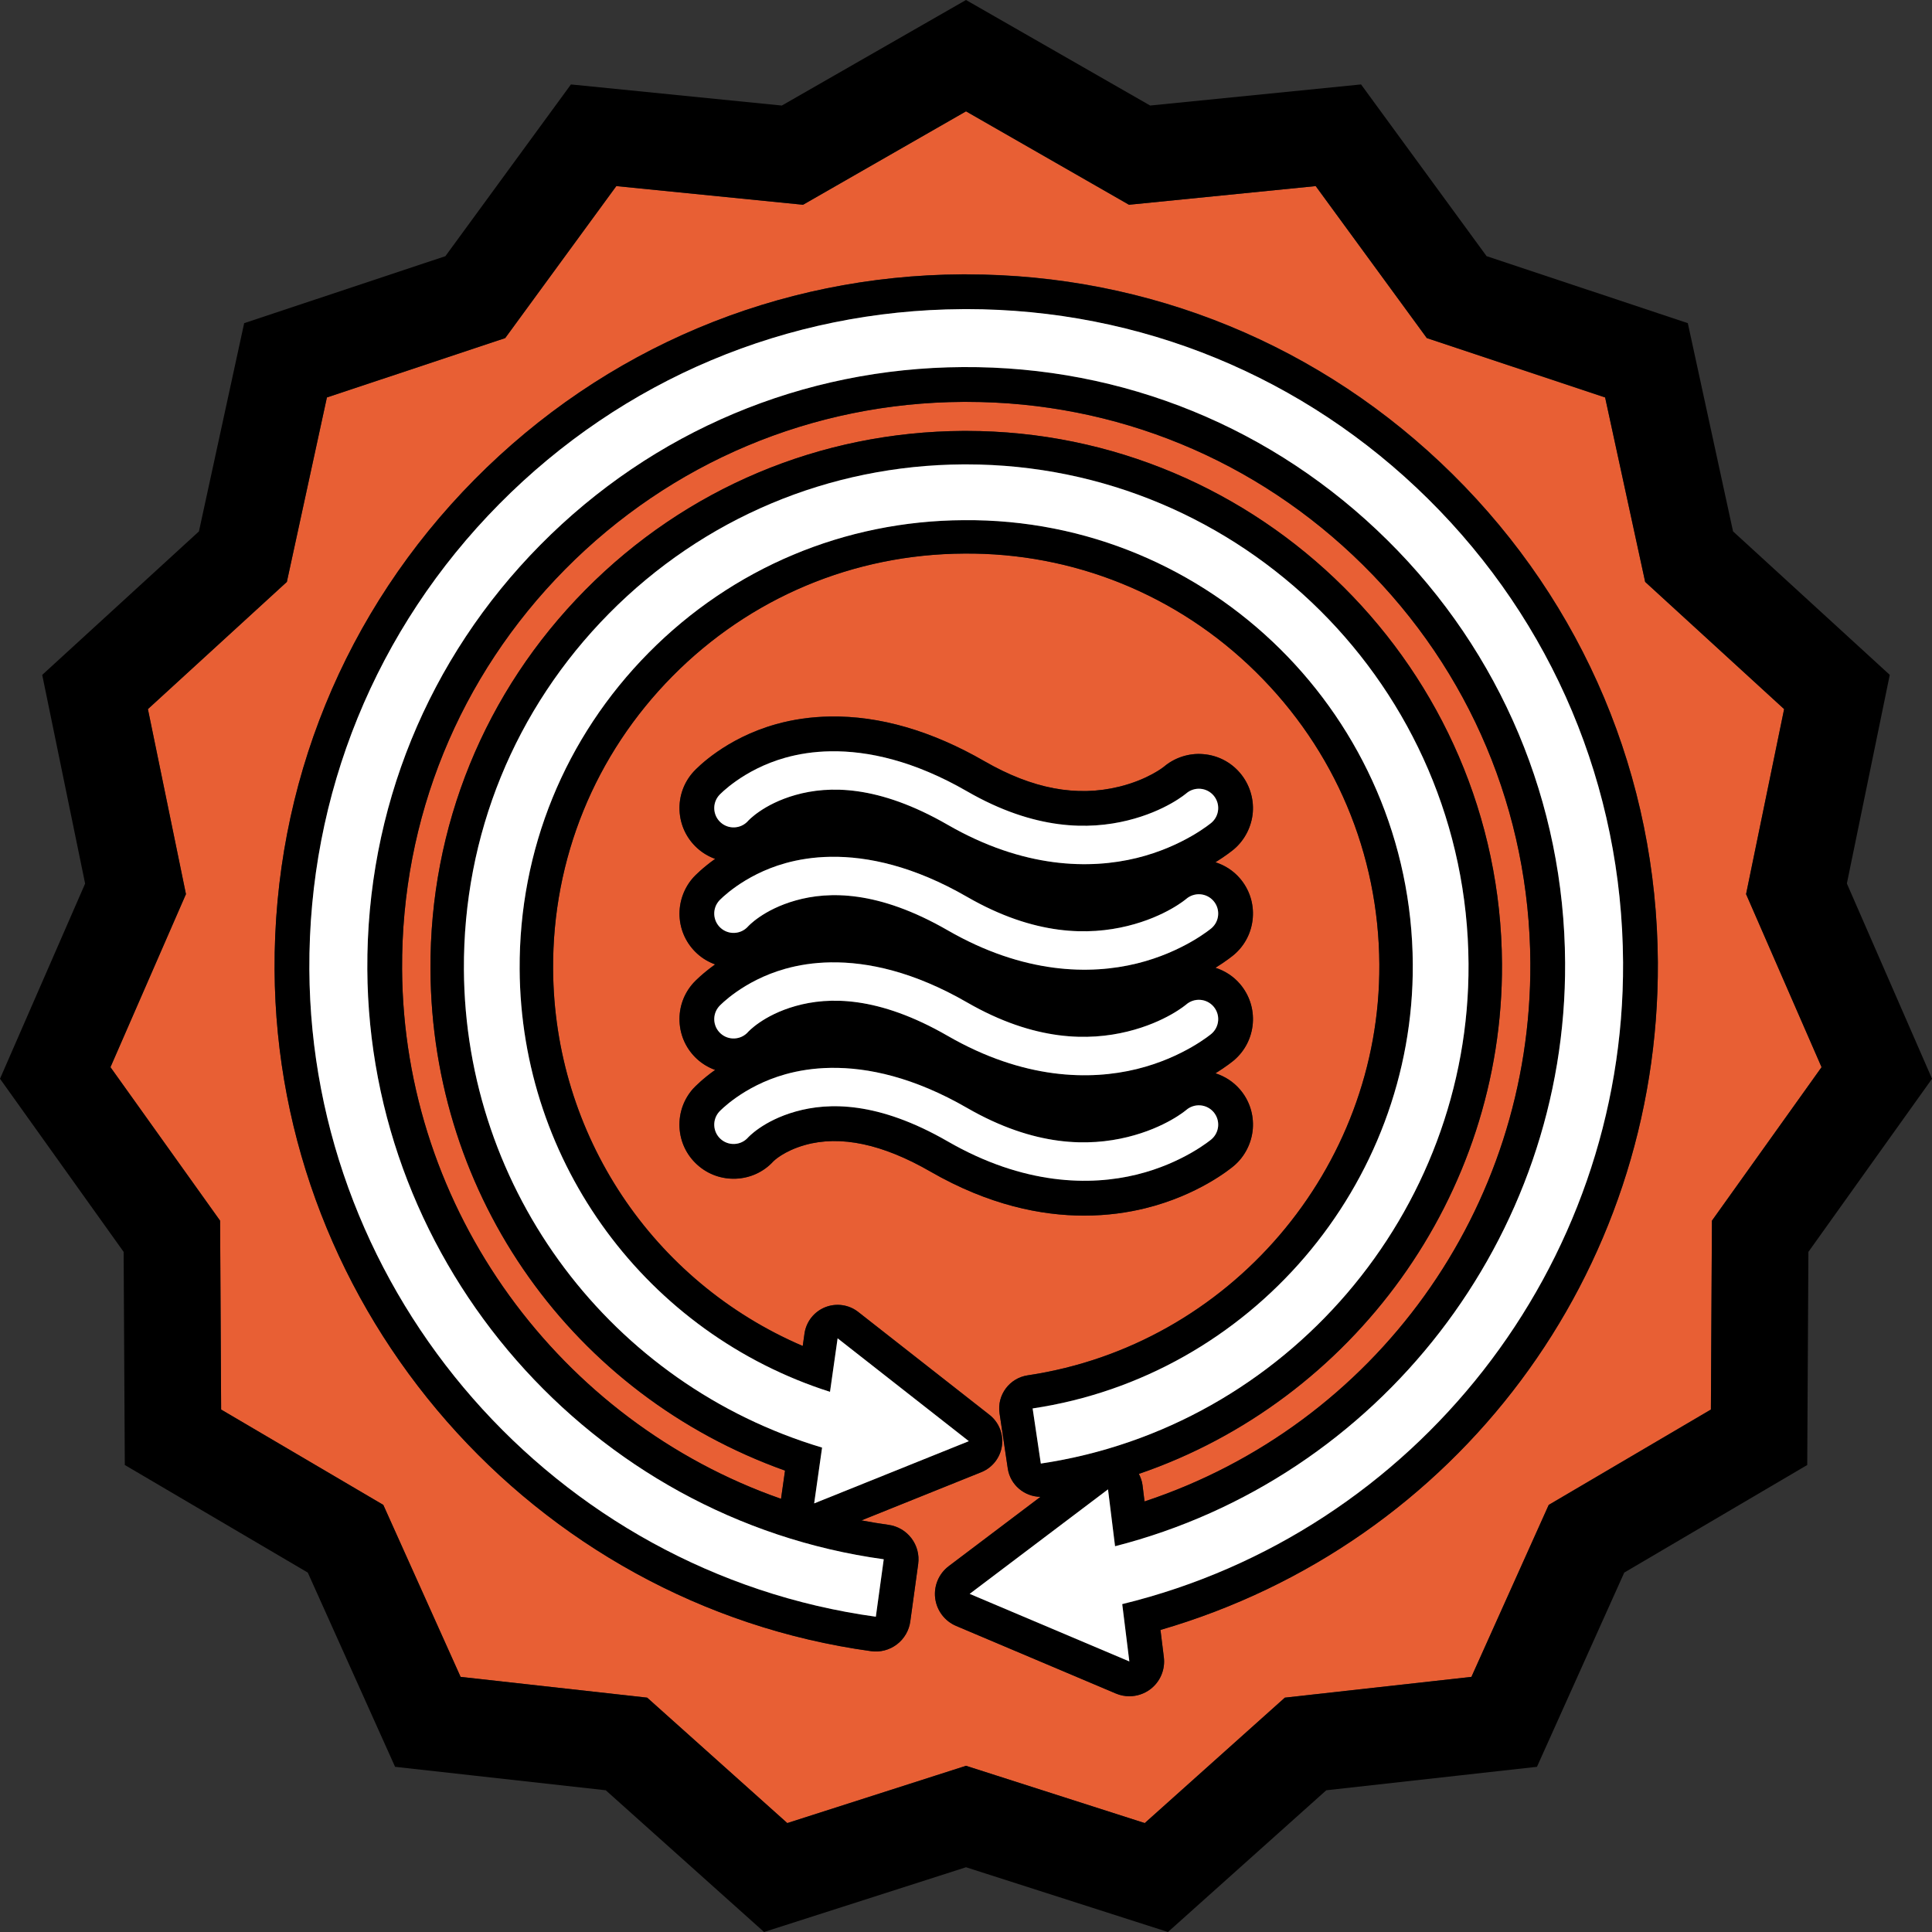
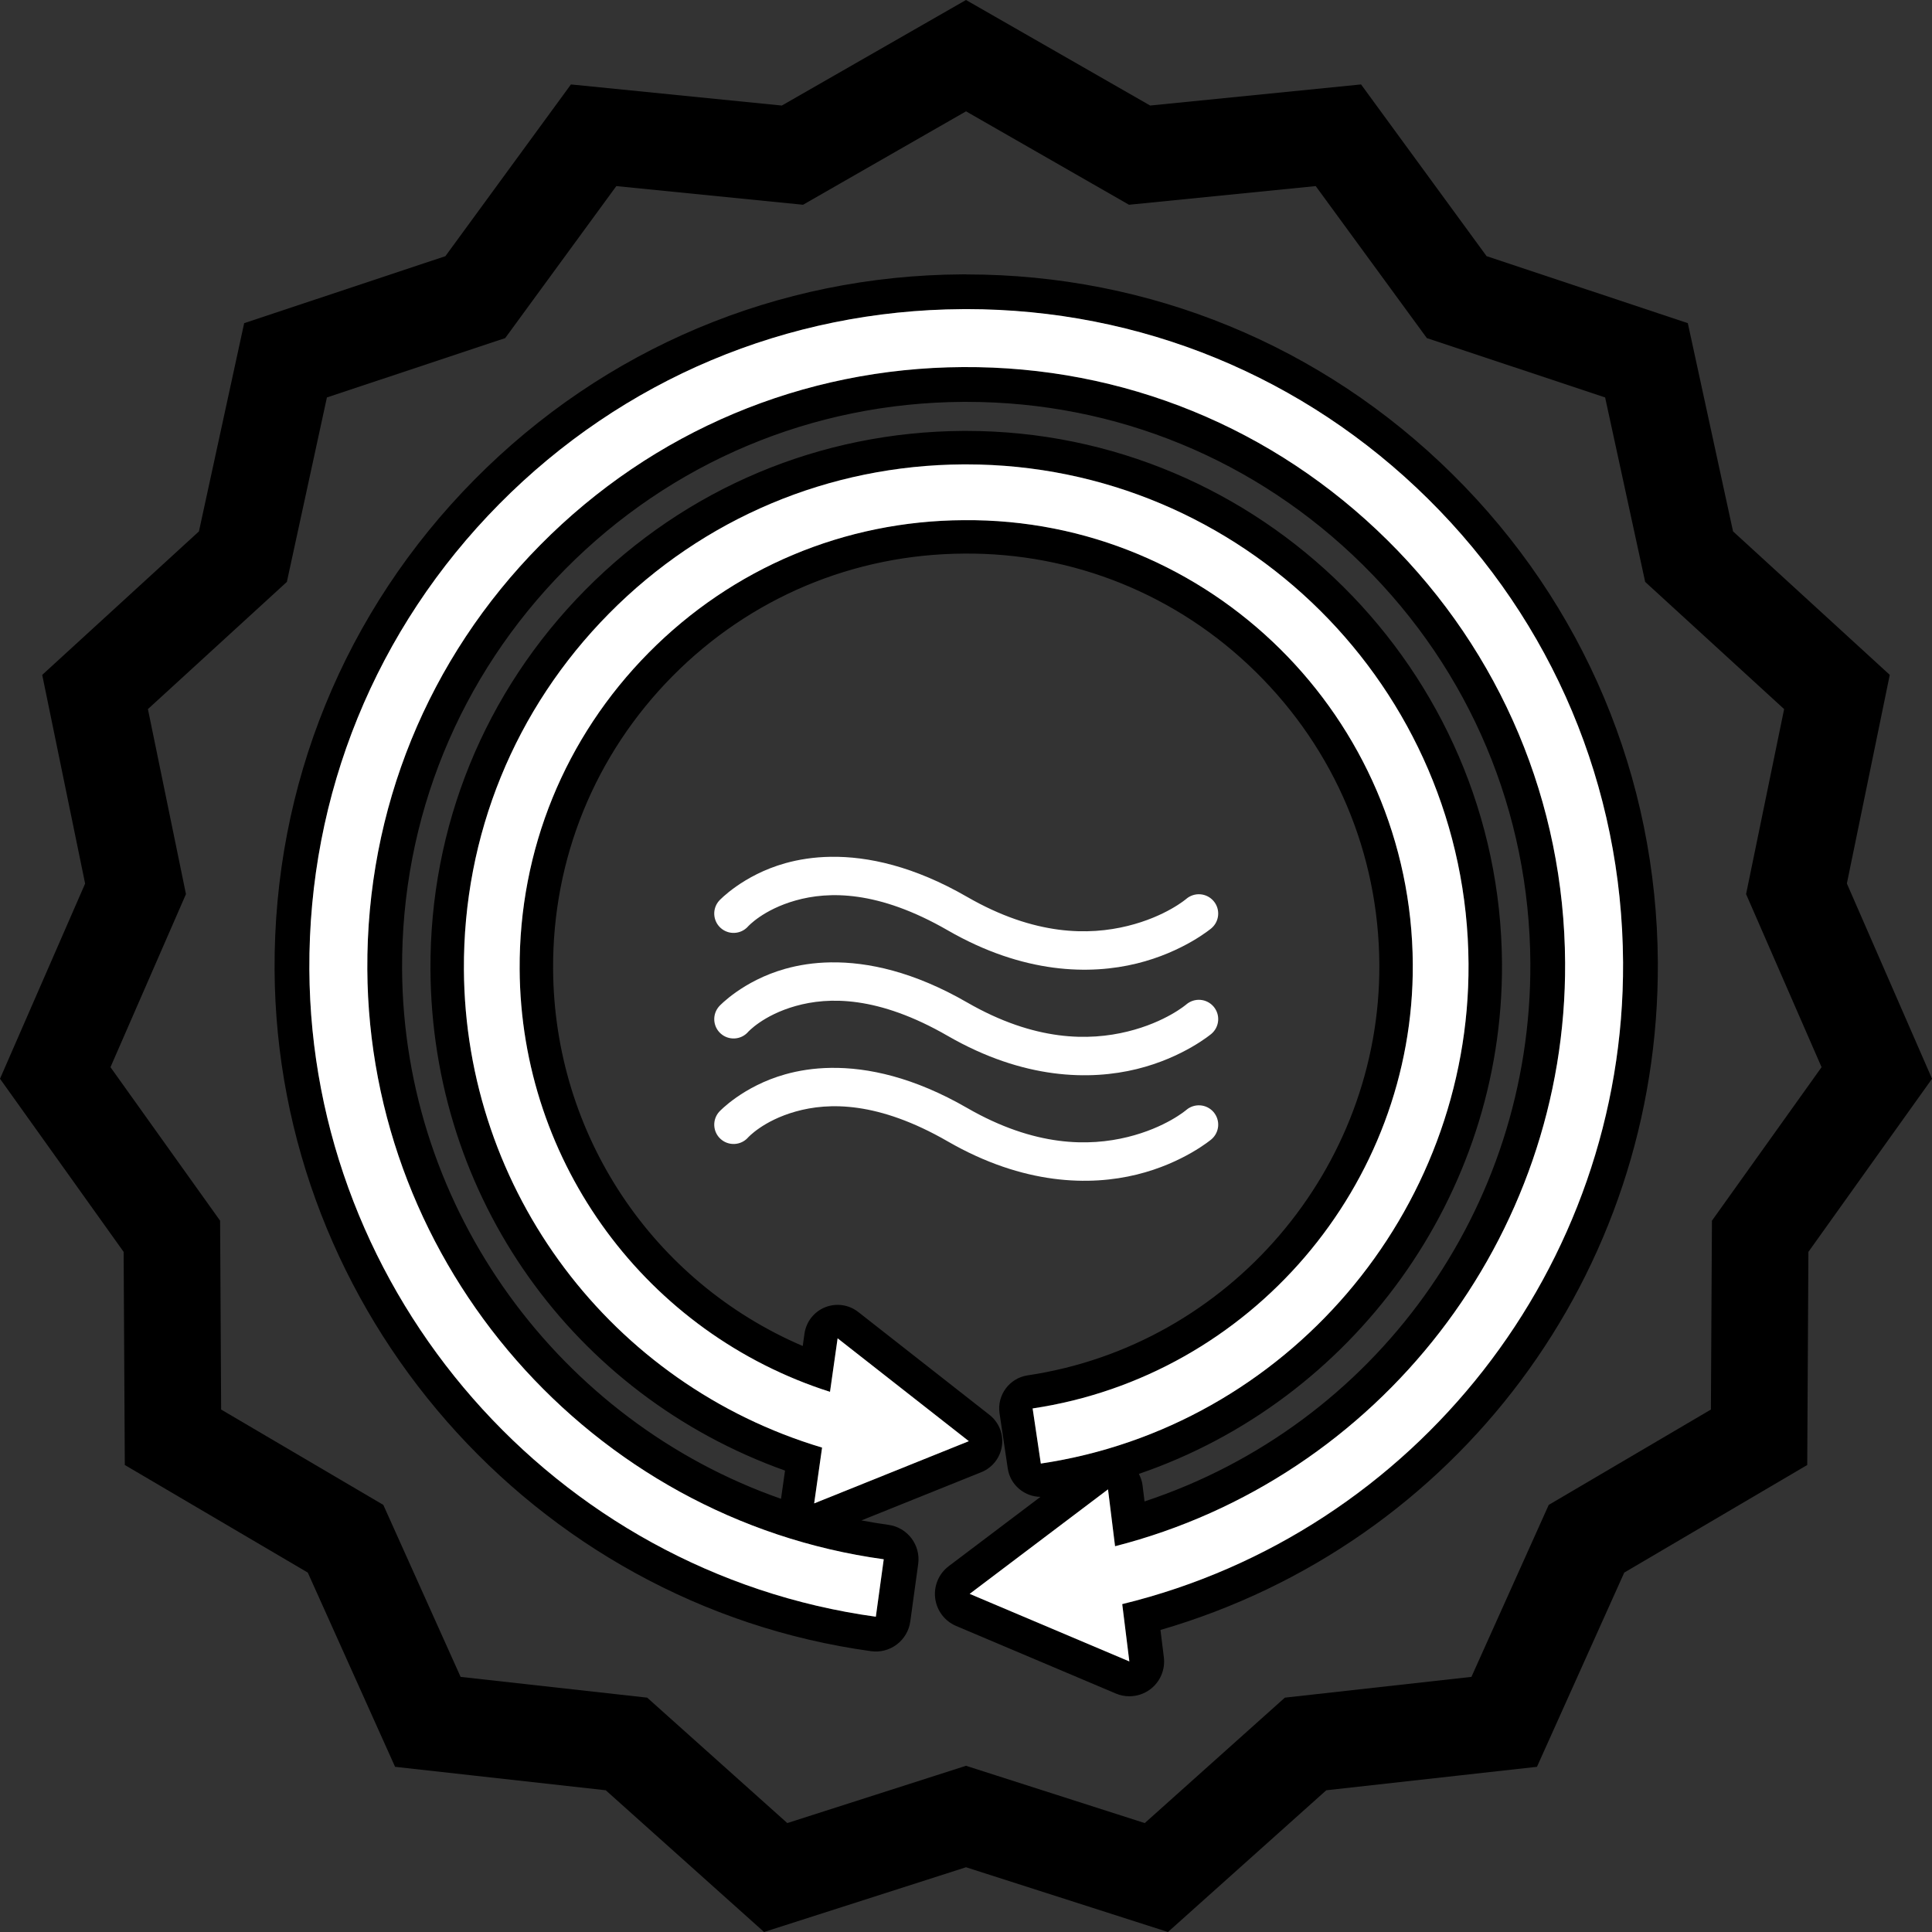
<svg xmlns="http://www.w3.org/2000/svg" id="Layer_1" viewBox="0 0 100 100">
  <rect x="0" y="0" width="100" height="100" fill="#333333" stroke="none" />
  <defs>
    <style>      .st0 {        fill: #e85f34;      }      .st1 {        fill: #fff;      }    </style>
  </defs>
-   <path class="st0" d="M40.633,76.118c-10.975-3.918-18.288-14.157-18.352-25.929-.041-7.407,2.805-14.387,8.014-19.653,5.209-5.267,12.157-8.19,19.564-8.23h.156c15.205,0,27.643,12.371,27.728,27.577.066,12.025-7.739,22.624-18.795,26.406.091.181.163.373.189.581l.104.845c11.925-3.95,20.039-15.133,19.97-27.874-.043-7.8-3.121-15.116-8.666-20.6-5.506-5.446-12.781-8.439-20.505-8.439-.063,0-.125,0-.188,0-7.801.043-15.117,3.121-20.602,8.667-5.485,5.545-8.481,12.895-8.438,20.694.069,12.488,8.184,23.422,19.615,27.417,0-.003,0-.005,0-.008l.206-1.453Z" />
-   <path class="st0" d="M90.376,46.28l.319-1.553,1.65-8.024-6.02-5.511-1.172-1.073-.337-1.553-1.736-7.994-7.713-2.568-1.515-.504-.942-1.289-4.81-6.579-8.071.807-1.594.159-1.39-.797-7.045-4.038-7.045,4.038-1.39.797-1.594-.159-8.071-.807-4.81,6.579-.942,1.289-1.515.504-7.713,2.568-1.736,7.994-.337,1.553-1.172,1.073-6.02,5.511,1.65,8.024.319,1.553-.634,1.453-3.273,7.504,4.752,6.654.922,1.291.009,1.587.045,8.189,7.021,4.128,1.373.807.653,1.453,3.348,7.449,8.067.898,1.59.177,1.192,1.067,6.06,5.425,7.725-2.476,1.526-.489,1.526.489,7.725,2.476,6.06-5.425,1.192-1.067,1.59-.177,8.067-.898,3.348-7.449.653-1.453,1.373-.807,7.021-4.128.045-8.189.009-1.587.922-1.291,4.752-6.654-3.273-7.504-.634-1.453ZM60.066,84.364l.175,1.411c.079.639-.188,1.271-.701,1.658-.317.239-.699.363-1.085.363-.237,0-.476-.047-.701-.143l-8.265-3.497c-.592-.25-1.005-.798-1.084-1.436-.079-.639.188-1.271.701-1.658l4.75-3.588c-.833-.01-1.567-.616-1.694-1.469l-.425-2.853c-.141-.945.511-1.826,1.457-1.967,10.435-1.556,18.26-10.699,18.201-21.269-.031-5.729-2.3-11.104-6.389-15.134-4.062-4.005-9.461-6.181-15.106-6.131-5.717.031-11.075,2.285-15.092,6.346-4.017,4.062-6.211,9.444-6.179,15.155.047,8.586,5.16,16.188,12.921,19.514l.091-.642c.087-.612.494-1.132,1.068-1.363.573-.229,1.227-.139,1.714.244l6.792,5.324c.486.382.733.993.646,1.605-.087.612-.493,1.132-1.067,1.363l-6.205,2.496c.463.087.929.165,1.399.23.985.136,1.673,1.044,1.538,2.028l-.409,2.973c-.065.474-.315.901-.696,1.189s-.859.416-1.333.349c-17.504-2.41-30.777-17.571-30.875-35.267-.053-9.562,3.621-18.573,10.346-25.372,6.724-6.799,15.694-10.572,25.256-10.625h.203c9.485,0,18.424,3.674,25.169,10.346,6.8,6.725,10.572,15.694,10.625,25.256.088,16.116-10.419,30.104-25.744,34.561ZM36.088,54.823c-.557-.506-.881-1.196-.916-1.944-.035-.747.224-1.464.728-2.016.08-.086.464-.481,1.115-.947-.333-.12-.65-.304-.928-.556-.555-.506-.879-1.194-.915-1.94-.035-.737.229-1.473.727-2.019.081-.087.465-.482,1.116-.948-.333-.121-.65-.305-.928-.557-.555-.503-.879-1.193-.915-1.94-.035-.748.223-1.464.728-2.018.169-.183,1.646-1.719,4.255-2.452.89-.25,1.836-.386,2.812-.401h0c2.559-.042,5.256.739,7.985,2.312,2.483,1.432,4.767,1.863,6.98,1.319,1.483-.364,2.302-1.024,2.31-1.031.548-.469,1.298-.716,2.026-.654.746.058,1.425.402,1.911.97.48.56.723,1.303.666,2.039-.058.736-.412,1.434-.975,1.913-.077.065-.414.336-.959.675.488.157.927.438,1.268.835.488.57.724,1.294.665,2.041-.059.746-.403,1.424-.972,1.91-.077.065-.415.337-.96.676.485.156.924.436,1.266.834.488.571.725,1.295.667,2.04-.059.746-.403,1.425-.973,1.912-.077.065-.415.337-.96.676.488.157.927.438,1.269.837.485.564.722,1.289.664,2.036-.058.738-.413,1.437-.977,1.915-.186.157-1.863,1.53-4.602,2.201-.88.216-1.941.377-3.15.377-2.223,0-4.945-.543-7.964-2.283-2.472-1.425-4.653-1.886-6.48-1.373-1.11.312-1.623.825-1.644.847-1.026,1.125-2.801,1.211-3.943.172-.554-.502-.879-1.19-.915-1.938-.036-.748.222-1.466.727-2.02.081-.087.465-.482,1.117-.948-.333-.12-.649-.303-.927-.555Z" />
  <polygon class="st0" points="60.453 100 60.453 100 50 96.649 60.453 100" />
  <path d="M95.593,45.734l2.221-10.803-8.112-7.427-2.341-10.778-10.415-3.467-6.498-8.889-10.917,1.092L50,0l-9.532,5.463-10.917-1.092-6.498,8.889-10.415,3.467-2.341,10.778-8.112,7.427,2.221,10.803L0,55.836l6.399,8.961.061,11.031,9.471,5.569,4.518,10.053,10.905,1.214,8.194,7.336,10.453-3.351,10.453,3.351h0l8.194-7.336,10.905-1.214,4.518-10.053,9.471-5.569.061-11.031,6.399-8.961-4.407-10.103ZM89.532,61.891l-.922,1.291-.009,1.587-.045,8.189-7.021,4.128-1.373.807-.653,1.453-3.348,7.449-8.067.898-1.59.177-1.192,1.067-6.06,5.425-7.725-2.476-1.526-.489-1.526.489-7.725,2.476-6.06-5.425-1.192-1.067-1.59-.177-8.067-.898-3.348-7.449-.653-1.453-1.373-.807-7.021-4.128-.045-8.189-.009-1.587-.922-1.291-4.752-6.654,3.273-7.504.634-1.453-.319-1.553-1.65-8.024,6.02-5.511,1.172-1.073.337-1.553,1.736-7.994,7.713-2.568,1.515-.504.942-1.289,4.81-6.579,8.071.807,1.594.159,1.39-.797,7.045-4.038,7.045,4.038,1.39.797,1.594-.159,8.071-.807,4.81,6.579.942,1.289,1.515.504,7.713,2.568,1.736,7.994.337,1.553,1.172,1.073,6.02,5.511-1.65,8.024-.319,1.553.634,1.453,3.273,7.504-4.752,6.654Z" />
  <path d="M50.017,14.201h-.203c-9.562.053-18.532,3.827-25.256,10.625-6.725,6.799-10.399,15.81-10.346,25.372.098,17.695,13.371,32.856,30.875,35.267.474.067.953-.061,1.333-.349s.631-.716.696-1.189l.409-2.973c.136-.984-.553-1.893-1.538-2.028-.47-.065-.937-.142-1.399-.23l6.205-2.496c.574-.231.98-.751,1.067-1.363.088-.612-.159-1.224-.646-1.605l-6.792-5.324c-.487-.383-1.141-.473-1.714-.244-.574.231-.981.751-1.068,1.363l-.091.642c-7.761-3.325-12.874-10.928-12.921-19.514-.032-5.711,2.163-11.094,6.179-15.155,4.018-4.061,9.375-6.315,15.092-6.346,5.646-.05,11.044,2.126,15.106,6.131,4.089,4.03,6.357,9.404,6.389,15.134.059,10.569-7.767,19.713-18.201,21.269-.946.141-1.598,1.021-1.457,1.967l.425,2.853c.127.854.861,1.459,1.694,1.469l-4.75,3.588c-.513.388-.78,1.02-.701,1.658.079.638.493,1.186,1.084,1.436l8.265,3.497c.226.096.464.143.701.143.386,0,.768-.124,1.085-.363.514-.388.78-1.02.701-1.658l-.175-1.411c15.325-4.456,25.832-18.444,25.744-34.561-.053-9.562-3.825-18.532-10.625-25.256-6.745-6.672-15.684-10.346-25.169-10.346ZM20.812,50.162c-.043-7.799,2.954-15.149,8.438-20.694,5.484-5.545,12.8-8.623,20.602-8.667.063,0,.125,0,.188,0,7.724,0,14.999,2.993,20.505,8.439,5.545,5.484,8.623,12.8,8.666,20.6.069,12.741-8.045,23.924-19.97,27.874l-.104-.845c-.026-.208-.098-.399-.189-.581,11.056-3.782,18.861-14.381,18.795-26.406-.085-15.207-12.523-27.578-27.728-27.578h-.156c-7.407.041-14.355,2.964-19.564,8.231-5.209,5.266-8.055,12.246-8.014,19.653.064,11.771,7.377,22.011,18.352,25.929l-.206,1.453s0,.005,0,.008c-11.431-3.995-19.546-14.929-19.615-27.417ZM53.449,72.898c11.281-1.681,19.74-11.565,19.677-22.99-.07-12.746-10.482-23.1-23.242-22.987-6.174.034-11.965,2.47-16.307,6.86-4.342,4.39-6.714,10.208-6.68,16.382.056,10.06,6.596,18.852,16.064,21.876l.394-2.771,6.792,5.324-8.006,3.221.41-2.889c-10.903-3.259-18.476-13.266-18.539-24.746-.039-6.945,2.63-13.489,7.514-18.427,4.883-4.938,11.398-7.679,18.342-7.717.048,0,.098,0,.146,0,14.271,0,25.918,11.568,25.997,25.856.071,12.851-9.446,23.968-22.138,25.859l-.424-2.853ZM58.087,83.03l.368,2.967-8.264-3.497,7.16-5.409.365,2.944c13.659-3.492,23.373-15.969,23.295-30.205-.046-8.28-3.312-16.047-9.2-21.87-5.887-5.823-13.669-9.011-21.97-8.958-8.28.046-16.047,3.313-21.87,9.201-5.823,5.887-9.004,13.689-8.958,21.97.084,15.322,11.576,28.45,26.73,30.537l-.409,2.973c-16.623-2.289-29.228-16.688-29.321-33.493-.05-9.082,3.439-17.639,9.826-24.096s14.905-10.041,23.986-10.091c.064,0,.129,0,.193,0,9.01,0,17.492,3.485,23.903,9.826,6.457,6.386,10.041,14.905,10.091,23.986.087,15.743-10.747,29.52-25.923,33.217Z" />
  <path class="st1" d="M50.017,16.001c-.064,0-.128,0-.193,0-9.082.05-17.6,3.634-23.986,10.091s-9.876,15.015-9.826,24.096c.093,16.805,12.698,31.204,29.321,33.493l.409-2.973c-15.154-2.087-26.646-15.215-26.73-30.537-.046-8.28,3.136-16.083,8.958-21.97,5.823-5.888,13.59-9.155,21.87-9.201,8.301-.052,16.083,3.136,21.97,8.958,5.888,5.823,9.154,13.59,9.2,21.87.078,14.236-9.636,26.713-23.295,30.205l-.365-2.944-7.16,5.409,8.264,3.497-.368-2.967c15.176-3.697,26.01-17.474,25.923-33.217-.05-9.082-3.634-17.6-10.091-23.986-6.411-6.341-14.893-9.826-23.903-9.826Z" />
  <path class="st1" d="M76.011,49.893c-.079-14.288-11.726-25.856-25.997-25.856-.048,0-.098,0-.146,0-6.945.038-13.459,2.779-18.342,7.717-4.884,4.938-7.552,11.482-7.514,18.427.063,11.479,7.637,21.487,18.539,24.746l-.41,2.889,8.006-3.221-6.792-5.324-.394,2.771c-9.469-3.024-16.009-11.816-16.064-21.876-.034-6.174,2.338-11.992,6.68-16.382,4.342-4.39,10.133-6.826,16.307-6.86,12.76-.114,23.172,10.241,23.242,22.987.063,11.425-8.396,21.308-19.677,22.99l.424,2.853c12.692-1.891,22.209-13.007,22.138-25.859Z" />
-   <path d="M35.898,56.326c-.504.554-.762,1.271-.727,2.02.036.747.361,1.436.915,1.938,1.142,1.039,2.917.953,3.943-.172.021-.021.533-.534,1.644-.847,1.827-.513,4.008-.052,6.48,1.373,3.019,1.74,5.742,2.283,7.964,2.283,1.209,0,2.271-.161,3.15-.377,2.738-.671,4.416-2.044,4.602-2.201.563-.479.919-1.177.977-1.915.058-.747-.179-1.472-.664-2.036-.342-.399-.781-.68-1.269-.837.545-.34.883-.611.96-.676.569-.487.914-1.166.973-1.912.058-.745-.179-1.469-.667-2.04-.342-.398-.781-.678-1.266-.834.545-.34.883-.611.96-.676.568-.486.913-1.164.972-1.91.059-.747-.177-1.471-.665-2.041-.341-.398-.779-.678-1.268-.835.545-.339.882-.611.959-.675.562-.479.917-1.177.975-1.913.057-.736-.186-1.479-.666-2.039-.486-.568-1.165-.913-1.911-.97-.729-.062-1.479.185-2.026.654-.008.006-.826.667-2.31,1.031-2.213.544-4.497.113-6.98-1.319-2.729-1.573-5.427-2.354-7.985-2.312h0c-.976.015-1.922.15-2.812.401-2.609.733-4.086,2.269-4.255,2.452-.504.553-.763,1.27-.728,2.018.035.748.36,1.437.915,1.94.278.253.595.437.928.557-.651.466-1.035.86-1.116.948-.497.546-.762,1.282-.727,2.019.036.747.36,1.435.915,1.94.278.252.595.435.928.556-.651.466-1.035.86-1.115.947-.504.552-.763,1.269-.728,2.016.035.748.359,1.438.916,1.944.278.252.594.435.927.555-.651.466-1.036.861-1.117.948ZM37.229,41.151s1.217-1.314,3.413-1.932c.686-.193,1.473-.32,2.352-.334,1.935-.03,4.317.491,7.059,2.072,3.521,2.03,6.329,1.993,8.308,1.508,1.978-.485,3.04-1.402,3.04-1.402.202-.172.464-.258.729-.237.265.021.511.146.683.347.173.202.258.464.237.728-.021.265-.146.51-.348.682,0,0-1.458,1.234-3.864,1.824-2.406.59-5.847.554-9.787-1.718-3.607-2.079-6.17-2.023-7.867-1.546-1.697.477-2.473,1.352-2.473,1.352-.372.409-1.006.439-1.415.067-.409-.372-.439-1.004-.067-1.413ZM37.229,46.613s1.217-1.314,3.413-1.932c.686-.193,1.473-.32,2.352-.333,1.935-.029,4.317.491,7.059,2.072,3.521,2.03,6.329,1.993,8.308,1.508,1.978-.485,3.04-1.402,3.04-1.402.202-.172.464-.258.729-.237.265.021.511.146.683.347.36.42.31,1.051-.11,1.41,0,0-1.458,1.234-3.864,1.824-2.406.59-5.847.553-9.787-1.718-3.607-2.079-6.17-2.023-7.867-1.545-1.697.477-2.473,1.352-2.473,1.352-.372.409-1.006.439-1.415.067-.197-.179-.314-.428-.327-.693-.013-.265.081-.524.259-.721ZM37.229,52.076s1.217-1.314,3.413-1.932c.686-.193,1.473-.32,2.352-.334,1.935-.03,4.317.491,7.059,2.072,3.521,2.03,6.329,1.993,8.308,1.508,1.978-.485,3.04-1.402,3.04-1.402.202-.172.464-.258.729-.237.265.021.511.146.683.347s.258.464.237.728c-.021.265-.146.51-.348.682,0,0-1.458,1.234-3.864,1.824-2.406.59-5.847.554-9.787-1.718-3.607-2.079-6.17-2.023-7.867-1.546-1.697.477-2.473,1.352-2.473,1.352-.372.409-1.006.439-1.415.067-.409-.372-.439-1.004-.067-1.413ZM37.229,57.538s1.217-1.314,3.413-1.932c.686-.193,1.473-.32,2.352-.334,1.935-.03,4.317.491,7.059,2.072,3.521,2.03,6.329,1.993,8.308,1.508,1.978-.485,3.04-1.402,3.04-1.402.202-.172.464-.258.729-.237.265.021.511.146.683.347.173.202.258.464.237.728-.021.265-.146.51-.348.682,0,0-1.458,1.234-3.864,1.824-2.406.59-5.847.553-9.787-1.718-3.607-2.079-6.17-2.023-7.867-1.545-1.697.477-2.473,1.352-2.473,1.352-.372.409-1.006.439-1.415.067-.409-.372-.439-1.004-.067-1.413Z" />
-   <path class="st1" d="M38.712,42.497s.777-.875,2.473-1.352c1.697-.477,4.26-.534,7.867,1.546,3.94,2.272,7.381,2.308,9.787,1.718,2.406-.59,3.864-1.824,3.864-1.824.202-.172.327-.418.348-.682.021-.265-.065-.527-.237-.728-.173-.202-.419-.327-.683-.347-.265-.021-.527.065-.729.237,0,0-1.062.917-3.04,1.402-1.978.485-4.787.522-8.308-1.508-2.742-1.581-5.125-2.102-7.059-2.072-.879.013-1.666.141-2.352.334-2.196.618-3.413,1.932-3.413,1.932-.372.409-.342,1.042.067,1.413.409.372,1.043.342,1.415-.067Z" />
  <path class="st1" d="M38.712,47.959s.777-.875,2.473-1.352c1.697-.477,4.26-.534,7.867,1.545,3.94,2.272,7.381,2.309,9.787,1.718,2.406-.59,3.864-1.824,3.864-1.824.42-.359.47-.99.11-1.41-.173-.202-.419-.327-.683-.347-.265-.021-.527.065-.729.237,0,0-1.062.917-3.04,1.402-1.978.485-4.787.522-8.308-1.508-2.742-1.581-5.125-2.102-7.059-2.072-.879.013-1.666.141-2.352.333-2.196.618-3.413,1.932-3.413,1.932-.179.196-.272.455-.259.721.013.265.13.514.327.693.409.372,1.043.342,1.415-.067Z" />
  <path class="st1" d="M38.712,53.422s.777-.875,2.473-1.352c1.697-.477,4.26-.534,7.867,1.546,3.94,2.272,7.381,2.308,9.787,1.718,2.406-.59,3.864-1.824,3.864-1.824.202-.172.327-.418.348-.682.021-.265-.065-.527-.237-.728s-.419-.327-.683-.347c-.265-.021-.527.065-.729.237,0,0-1.062.917-3.04,1.402-1.978.485-4.787.522-8.308-1.508-2.742-1.581-5.125-2.102-7.059-2.072-.879.013-1.666.141-2.352.334-2.196.618-3.413,1.932-3.413,1.932-.372.409-.342,1.042.067,1.413.409.372,1.043.342,1.415-.067Z" />
  <path class="st1" d="M38.712,58.884s.777-.875,2.473-1.352c1.697-.477,4.26-.534,7.867,1.545,3.94,2.272,7.381,2.309,9.787,1.718,2.406-.59,3.864-1.824,3.864-1.824.202-.172.327-.418.348-.682.021-.265-.065-.526-.237-.728-.173-.202-.419-.327-.683-.347-.265-.021-.527.064-.729.237,0,0-1.062.917-3.04,1.402-1.978.485-4.787.522-8.308-1.508-2.742-1.581-5.125-2.102-7.059-2.072-.879.013-1.666.141-2.352.334-2.196.618-3.413,1.932-3.413,1.932-.372.409-.342,1.042.067,1.413.409.372,1.043.342,1.415-.067Z" />
</svg>